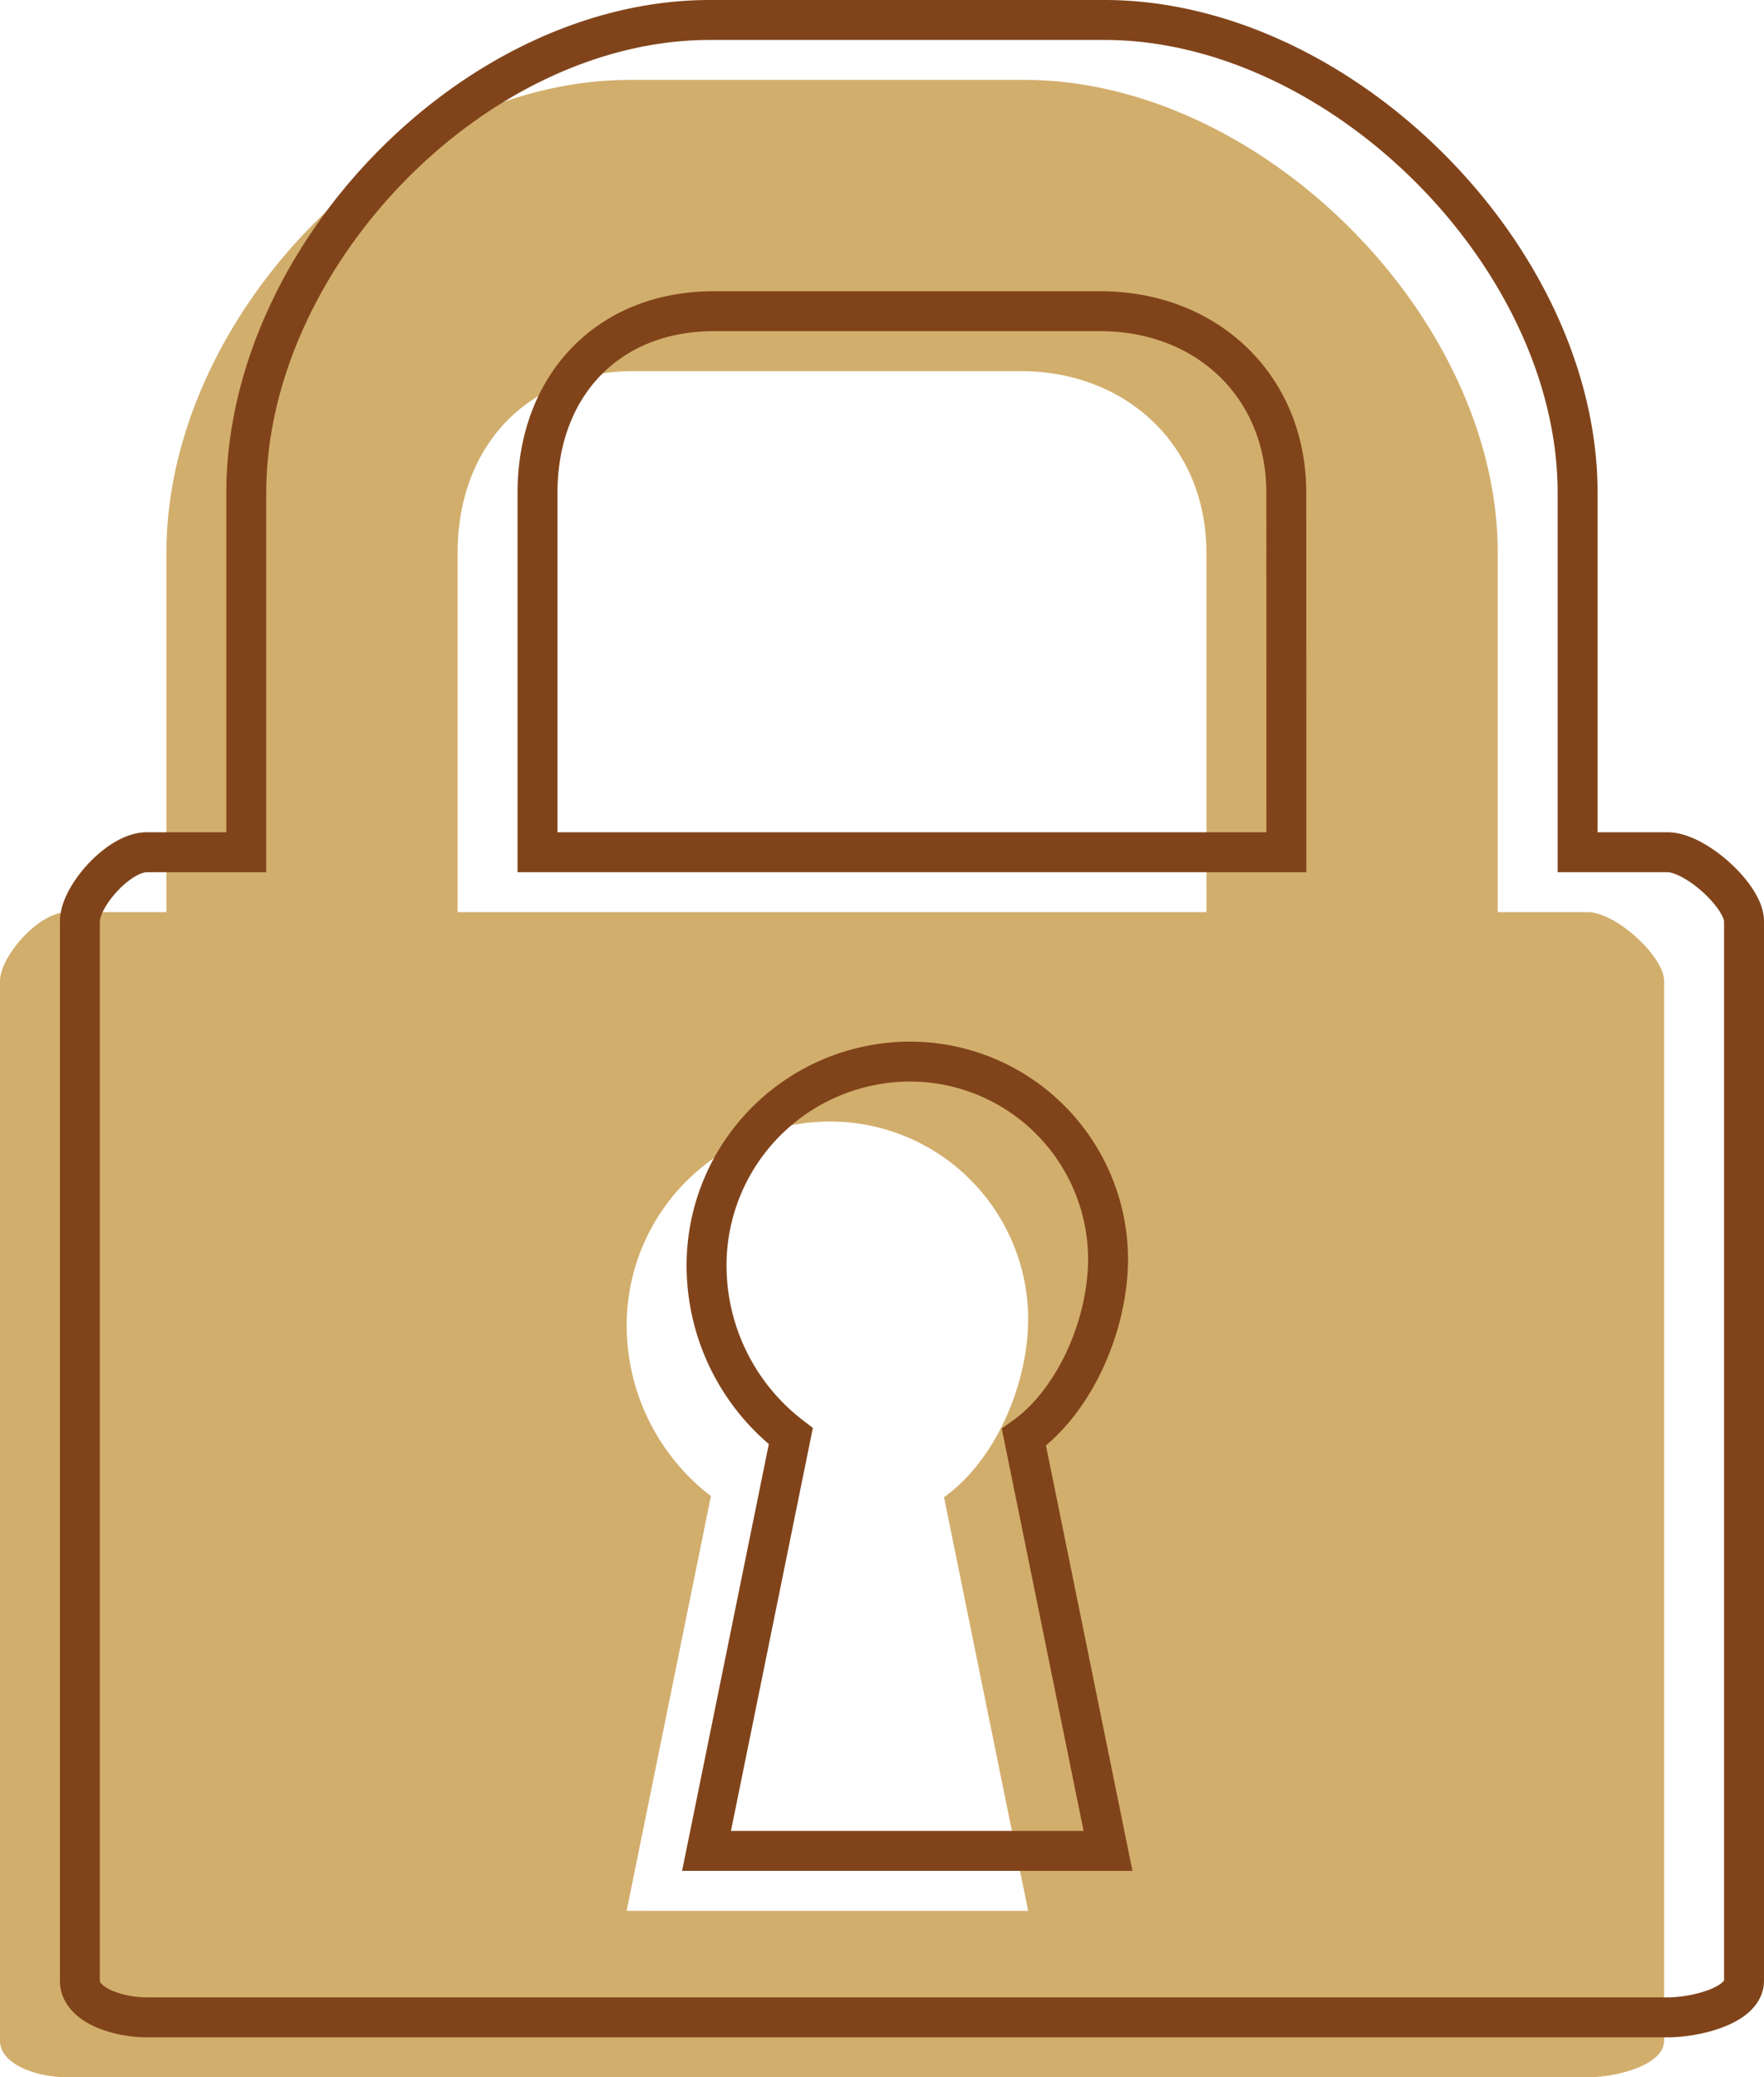
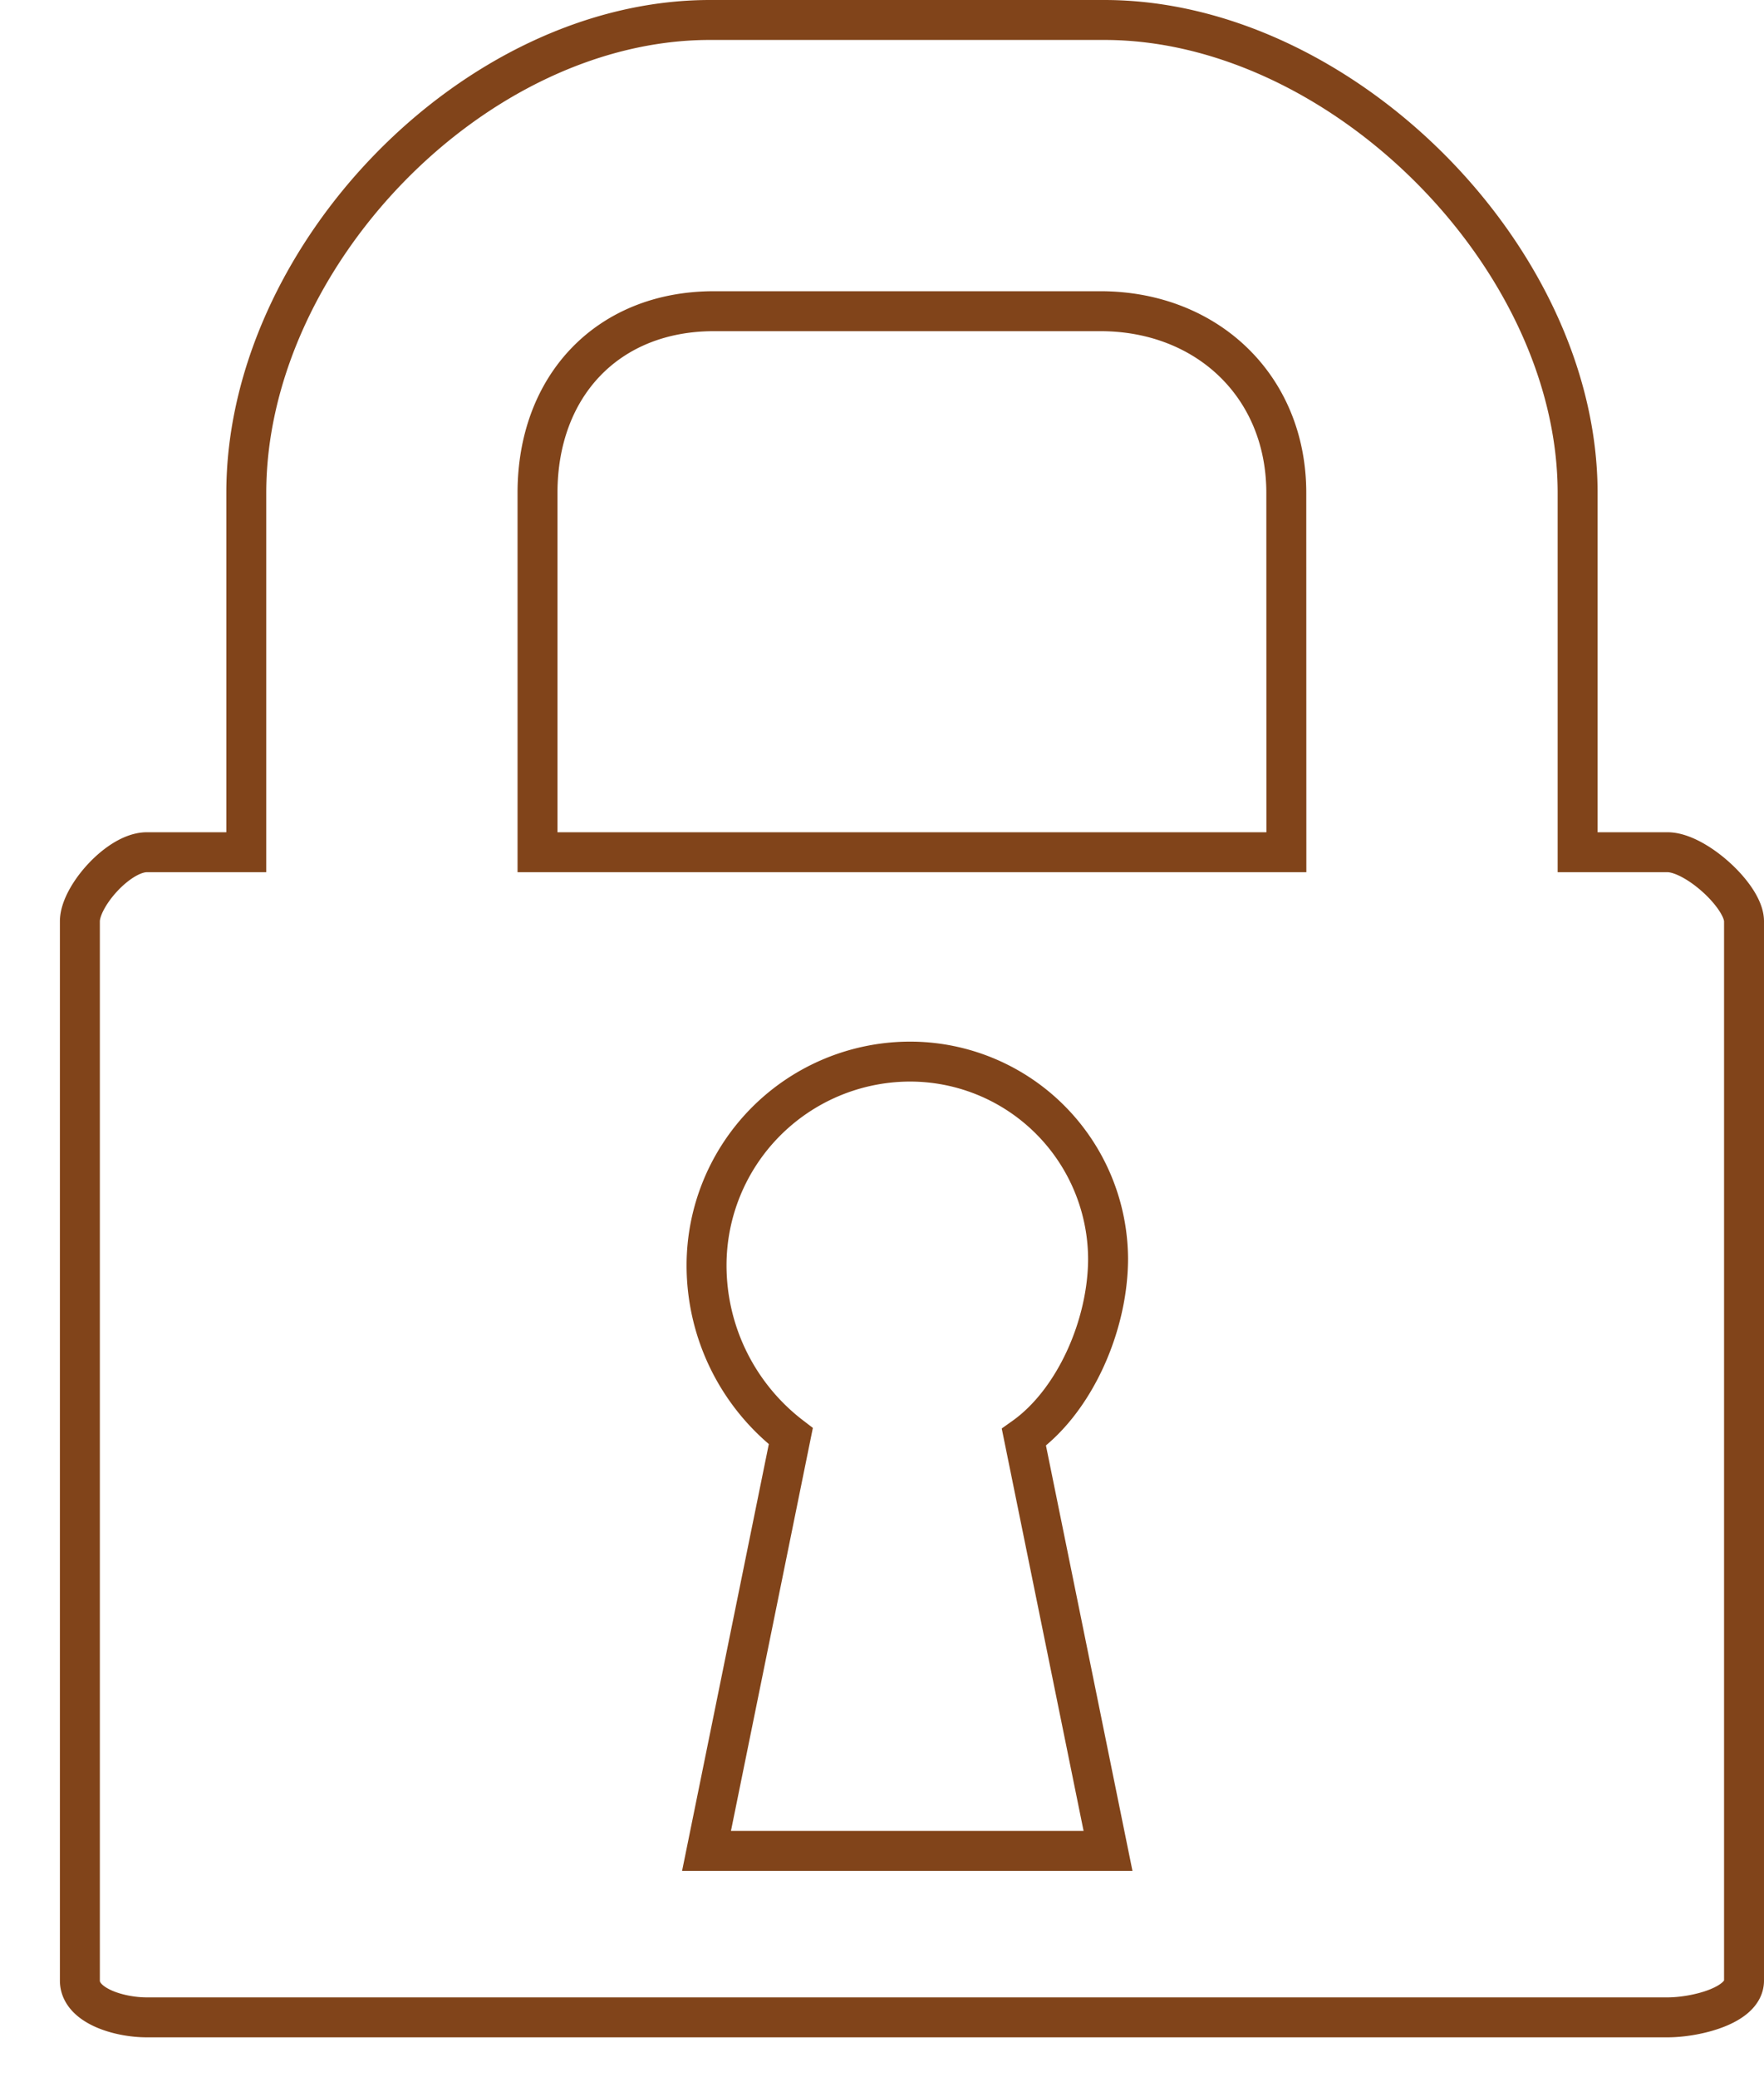
<svg xmlns="http://www.w3.org/2000/svg" width="88.333" height="104" viewBox="0 0 88.333 104">
  <g id="Grupo_224" data-name="Grupo 224" transform="translate(-1622.78 -2808.72)">
-     <path id="Icon_map-locksmith" data-name="Icon map-locksmith" d="M83.1,42.387H78.6V24.4C78.6,12.574,66.733.72,54.9.72H35.152C23.329.72,11.933,12.574,11.933,24.4V42.387H6.954c-1.41,0-3.354,2.212-3.354,3.458V98.882c0,1.246,1.944,1.838,3.354,1.838H83.1c1.415,0,3.833-.592,3.833-1.838V45.845c0-1.246-2.419-3.458-3.833-3.458Zm-28.015,50H34.979L39.2,71.622a10.772,10.772,0,0,1-4.219-8.552,10.206,10.206,0,0,1,10.052-10.2,9.919,9.919,0,0,1,10.054,9.854c0,3.344-1.669,7.144-4.215,8.952Zm8.931-50h-37.5V24.4c0-5.371,3.527-9.1,8.835-9.1H54.7c5.308,0,9.312,3.729,9.312,9.1Z" transform="translate(1619.18 2812)" fill="#d2ae6d" />
    <path id="Icon_map-locksmith-2" data-name="Icon map-locksmith" d="M83.1,42.387H78.6V24.4C78.6,12.574,66.733.72,54.9.72H35.152C23.329.72,11.933,12.574,11.933,24.4V42.387H6.954c-1.41,0-3.354,2.212-3.354,3.458V98.882c0,1.246,1.944,1.838,3.354,1.838H83.1c1.415,0,3.833-.592,3.833-1.838V45.845c0-1.246-2.419-3.458-3.833-3.458Zm-28.015,50H34.979L39.2,71.622a10.772,10.772,0,0,1-4.219-8.552,10.206,10.206,0,0,1,10.052-10.2,9.919,9.919,0,0,1,10.054,9.854c0,3.344-1.669,7.144-4.215,8.952Zm8.931-50h-37.5V24.4c0-5.371,3.527-9.1,8.835-9.1H54.7c5.308,0,9.312,3.729,9.312,9.1Z" transform="translate(1623.18 2809)" fill="none" stroke="#81441a" stroke-width="2" />
  </g>
</svg>